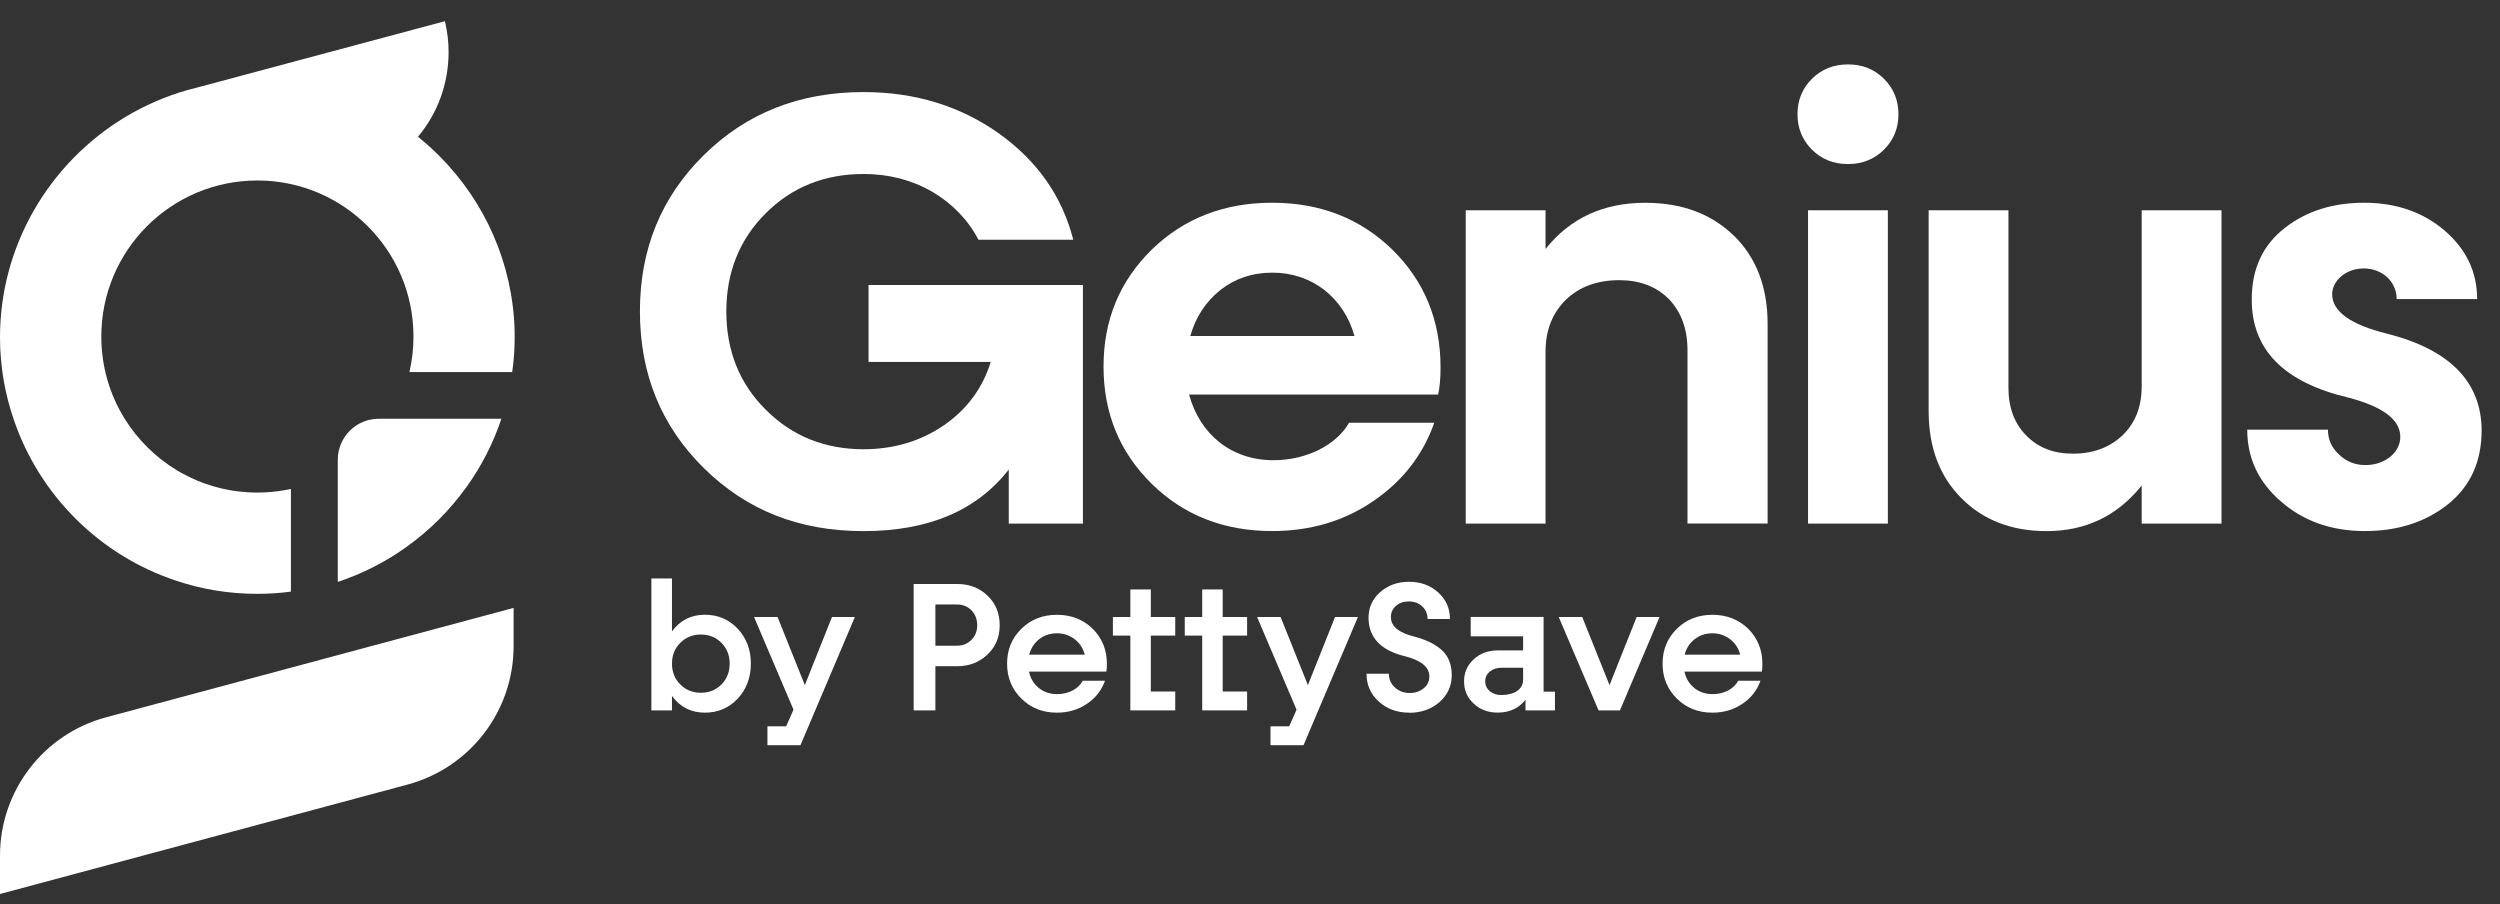
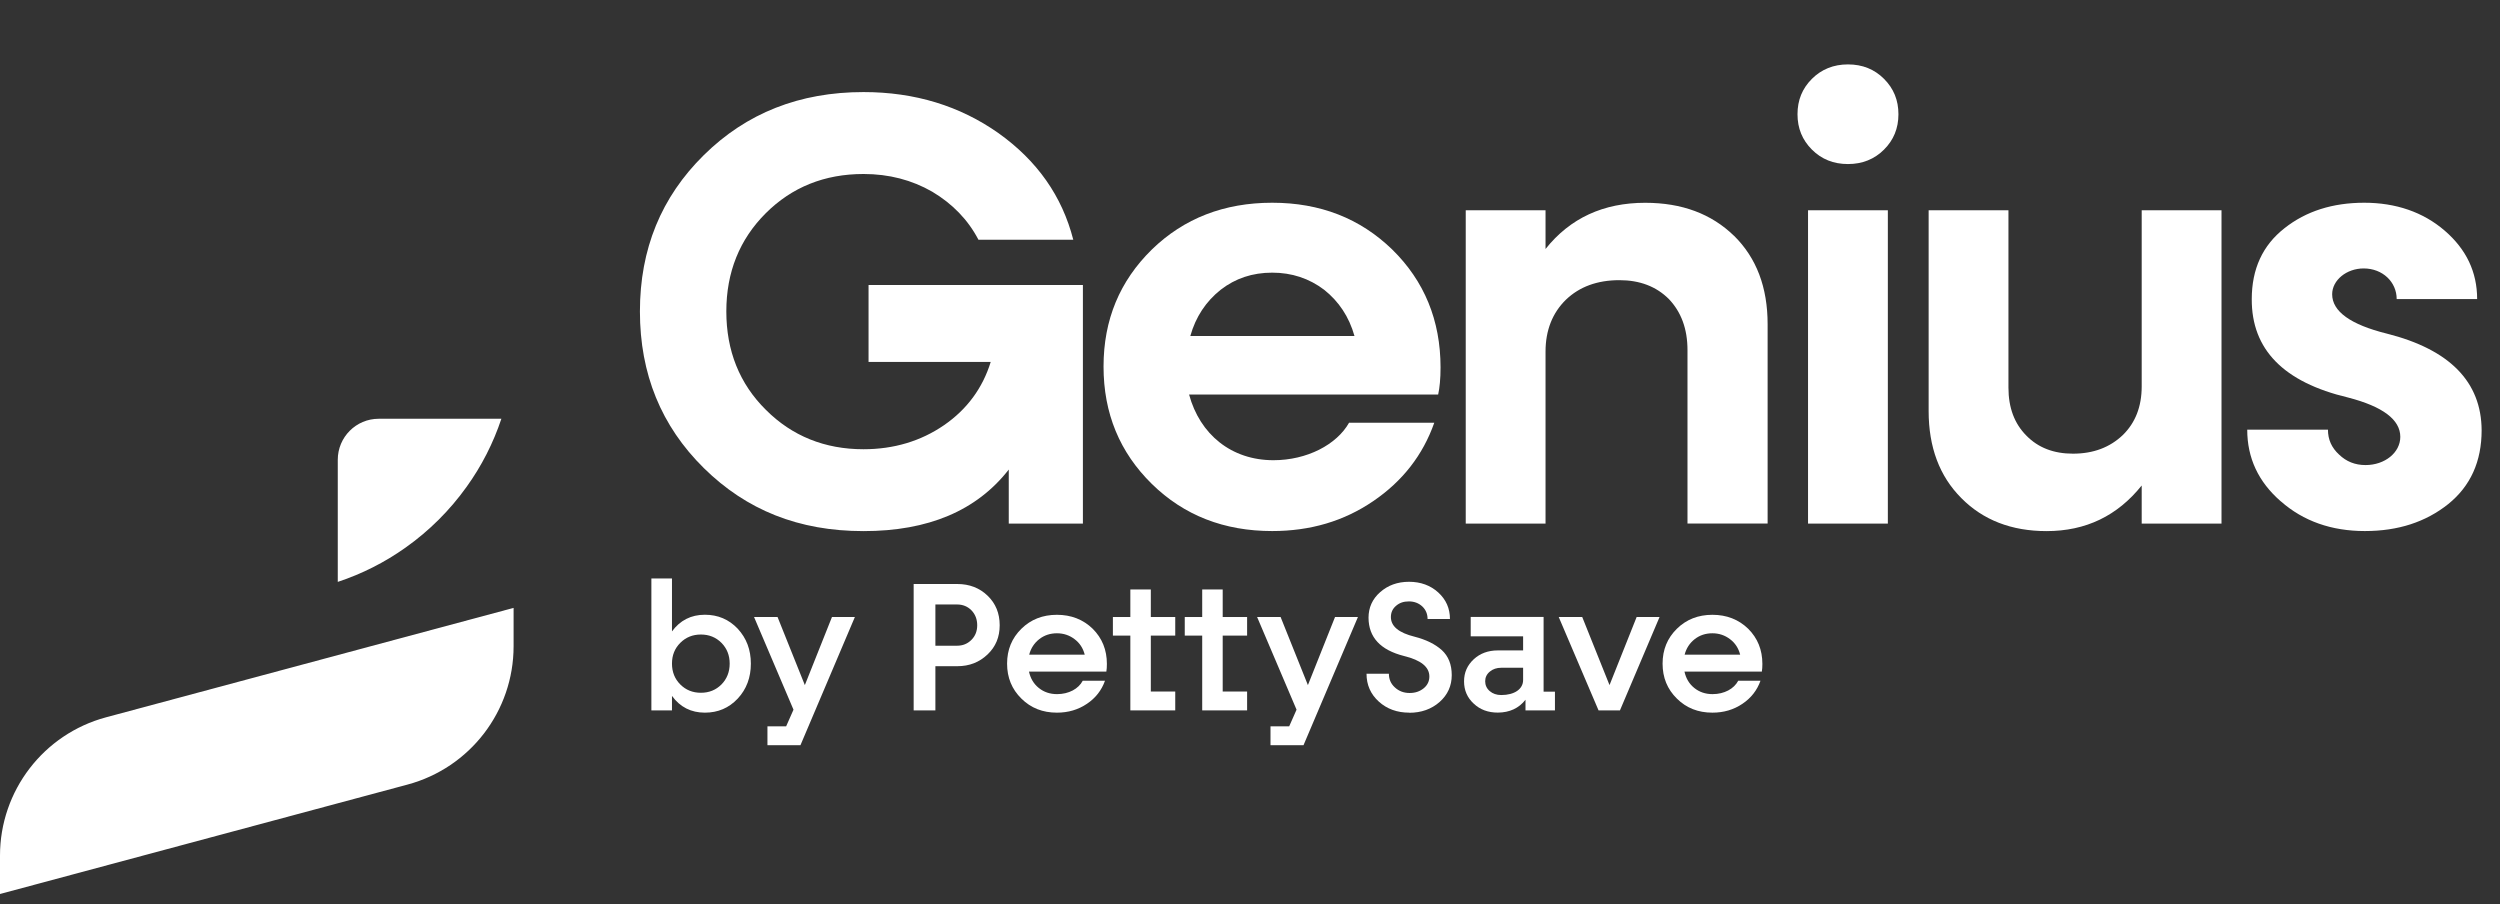
<svg xmlns="http://www.w3.org/2000/svg" width="224" height="81" viewBox="0 0 224 81" fill="#FFFFFF">
  <rect x="0" y="0" width="224" height="81" fill="#333333" stroke="none" />
  <g clip-path="url(#clip0_708_3798)">
    <path d="M77.826 25.534H97.028V46.914H90.385V42.072C87.51 45.757 83.176 47.587 77.371 47.587C71.567 47.587 66.885 45.703 63.065 41.942C59.245 38.175 57.337 33.498 57.337 27.906C57.337 22.314 59.245 17.662 63.065 13.895C66.885 10.128 71.644 8.25 77.371 8.25C81.971 8.25 86.004 9.489 89.47 11.934C92.937 14.408 95.169 17.579 96.166 21.482H87.669C86.73 19.681 85.331 18.252 83.53 17.178C81.7 16.127 79.657 15.59 77.371 15.59C73.876 15.59 70.947 16.771 68.603 19.114C66.265 21.453 65.079 24.387 65.079 27.906C65.079 31.426 66.26 34.389 68.628 36.727C70.966 39.066 73.9 40.252 77.367 40.252C80.083 40.252 82.503 39.526 84.576 38.102C86.648 36.679 88.047 34.767 88.768 32.428H77.822V25.544L77.826 25.534Z" fill="#FFFFFF" />
    <path d="M128.86 35.348H106.541C107.51 38.925 110.332 41.235 114.099 41.235C117.11 41.235 119.773 39.836 120.877 37.875H128.512C127.49 40.78 125.66 43.118 123.051 44.895C120.417 46.696 117.405 47.582 113.987 47.582C109.683 47.582 106.081 46.183 103.205 43.36C100.33 40.538 98.877 37.042 98.877 32.844C98.877 28.647 100.33 25.18 103.205 22.358C106.081 19.56 109.688 18.165 113.987 18.165C118.287 18.165 121.864 19.564 124.745 22.358C127.621 25.18 129.073 28.705 129.073 32.927C129.073 33.948 128.991 34.757 128.86 35.348ZM113.992 24.43C112.215 24.43 110.686 24.943 109.369 25.965C108.052 27.015 107.137 28.386 106.653 30.104H121.361C120.877 28.386 119.962 27.011 118.645 25.965C117.299 24.943 115.74 24.43 113.992 24.43Z" fill="#FFFFFF" />
    <path d="M155.367 21.123C157.386 23.113 158.379 25.747 158.379 29.054V46.909H151.199V31.368C151.199 29.46 150.632 27.955 149.533 26.797C148.405 25.669 146.924 25.103 145.099 25.103C143.109 25.103 141.521 25.694 140.31 26.851C139.1 28.032 138.48 29.596 138.48 31.503V46.914H131.33V18.838H138.48V22.309C140.683 19.54 143.67 18.17 147.408 18.17C150.715 18.17 153.349 19.167 155.367 21.128V21.123Z" fill="#FFFFFF" />
    <path d="M165.578 14.699C164.285 14.699 163.211 14.268 162.349 13.406C161.487 12.544 161.056 11.498 161.056 10.235C161.056 8.971 161.487 7.921 162.349 7.064C163.211 6.207 164.285 5.771 165.578 5.771C166.871 5.771 167.946 6.202 168.807 7.064C169.669 7.926 170.1 8.971 170.1 10.235C170.1 11.498 169.669 12.549 168.807 13.406C167.946 14.263 166.871 14.699 165.578 14.699ZM162 46.914V18.838H169.151V46.914H162Z" fill="#FFFFFF" />
    <path d="M191.896 18.838H199.047V46.914H191.896V43.501C189.718 46.217 186.895 47.587 183.37 47.587C180.223 47.587 177.672 46.589 175.735 44.629C173.775 42.668 172.806 40.058 172.806 36.829V18.838H179.957V34.733C179.957 36.534 180.495 37.962 181.569 39.037C182.62 40.112 184.014 40.649 185.738 40.649C187.568 40.649 189.045 40.083 190.202 38.983C191.33 37.88 191.896 36.427 191.896 34.626V18.843V18.838Z" fill="#FFFFFF" />
    <path d="M204.363 44.924C202.344 43.176 201.352 41.027 201.352 38.499H208.585C208.585 39.385 208.909 40.112 209.582 40.731C210.226 41.351 211.006 41.67 211.95 41.67C213.697 41.67 215.067 40.542 215.067 39.143C215.067 37.608 213.509 36.427 210.391 35.619C204.61 34.249 201.734 31.315 201.758 26.798C201.758 24.11 202.727 21.985 204.687 20.45C206.624 18.916 209.016 18.165 211.838 18.165C214.661 18.165 217.111 18.998 219.047 20.668C220.984 22.339 221.952 24.377 221.952 26.798H214.743C214.743 25.263 213.479 24.052 211.785 24.052C210.25 24.052 208.962 25.103 208.962 26.367C208.962 27.901 210.604 29.083 213.857 29.891C219.502 31.315 222.33 34.219 222.354 38.548C222.354 41.346 221.361 43.549 219.367 45.161C217.348 46.773 214.874 47.582 211.891 47.582C208.909 47.582 206.377 46.696 204.363 44.919V44.924Z" fill="#FFFFFF" />
    <path d="M66.1 56.335C66.885 57.178 67.277 58.219 67.277 59.463C67.277 60.707 66.885 61.753 66.1 62.595C65.306 63.438 64.329 63.854 63.157 63.854C61.922 63.854 60.935 63.355 60.209 62.353V63.651H58.364V51.828H60.209V56.573C60.94 55.58 61.922 55.081 63.157 55.081C64.329 55.081 65.306 55.498 66.1 56.331V56.335ZM62.799 62.072C63.53 62.072 64.145 61.826 64.643 61.327C65.132 60.828 65.379 60.204 65.379 59.458C65.379 58.712 65.132 58.098 64.643 57.599C64.145 57.1 63.53 56.853 62.799 56.853C62.068 56.853 61.453 57.1 60.954 57.599C60.455 58.098 60.209 58.712 60.209 59.458C60.209 60.204 60.455 60.828 60.954 61.327C61.453 61.826 62.068 62.072 62.799 62.072Z" fill="#FFFFFF" />
    <path d="M74.544 55.285H76.597L71.721 66.769H68.763V65.079H70.439L71.097 63.588L67.563 55.285H69.669L72.114 61.385L74.544 55.285Z" fill="#FFFFFF" />
    <path d="M85.781 52.327C86.861 52.327 87.771 52.68 88.492 53.377C89.214 54.074 89.572 54.956 89.572 56.021C89.572 57.086 89.214 57.943 88.483 58.64C87.751 59.337 86.856 59.691 85.781 59.691H83.811V63.651H81.864V52.327H85.786H85.781ZM85.752 57.856C86.265 57.856 86.696 57.681 87.045 57.328C87.388 56.984 87.558 56.544 87.558 56.021C87.558 55.498 87.388 55.043 87.045 54.689C86.701 54.336 86.265 54.161 85.752 54.161H83.811V57.856H85.752Z" fill="#FFFFFF" />
    <path d="M99.129 60.175H92.196C92.332 60.789 92.622 61.278 93.077 61.642C93.532 62.01 94.079 62.194 94.714 62.194C95.764 62.194 96.636 61.719 97.013 60.993H99.008C98.703 61.85 98.165 62.542 97.391 63.06C96.611 63.588 95.716 63.854 94.699 63.854C93.426 63.854 92.365 63.438 91.518 62.595C90.661 61.753 90.235 60.712 90.235 59.463C90.235 58.214 90.661 57.178 91.518 56.335C92.365 55.503 93.426 55.086 94.699 55.086C95.972 55.086 97.047 55.503 97.904 56.335C98.751 57.178 99.177 58.228 99.177 59.487C99.177 59.753 99.163 59.976 99.129 60.175ZM94.699 56.742C94.099 56.742 93.571 56.916 93.121 57.265C92.671 57.618 92.365 58.083 92.215 58.659H97.192C97.042 58.073 96.737 57.609 96.277 57.265C95.822 56.921 95.299 56.742 94.699 56.742Z" fill="#FFFFFF" />
    <path d="M105.302 56.95H103.113V61.961H105.302V63.651H101.279V56.95H99.715V55.285H101.279V52.816H103.113V55.285H105.302V56.95Z" fill="#FFFFFF" />
    <path d="M111.741 56.95H109.553V61.961H111.741V63.651H107.718V56.95H106.154V55.285H107.718V52.816H109.553V55.285H111.741V56.95Z" fill="#FFFFFF" />
    <path d="M119.618 55.285H121.671L116.795 66.769H113.837V65.079H115.512L116.171 63.588L112.637 55.285H114.743L117.188 61.385L119.618 55.285Z" fill="#FFFFFF" />
    <path d="M126.265 63.854C125.186 63.854 124.271 63.525 123.54 62.862C122.809 62.198 122.441 61.37 122.441 60.368H124.445C124.445 60.857 124.619 61.264 124.982 61.593C125.336 61.922 125.776 62.092 126.299 62.092C126.822 62.092 127.219 61.947 127.568 61.666C127.907 61.385 128.071 61.032 128.071 60.615C128.071 59.758 127.316 59.148 125.81 58.78C123.685 58.243 122.629 57.105 122.62 55.348C122.62 54.442 122.963 53.672 123.661 53.058C124.358 52.443 125.215 52.128 126.251 52.128C127.287 52.128 128.168 52.448 128.865 53.082C129.562 53.716 129.916 54.51 129.916 55.464H127.911C127.911 55.014 127.752 54.636 127.437 54.336C127.117 54.041 126.716 53.886 126.236 53.886C125.757 53.886 125.394 54.016 125.089 54.278C124.774 54.544 124.624 54.878 124.624 55.29C124.624 56.117 125.331 56.698 126.74 57.047C127.776 57.313 128.584 57.71 129.185 58.248C129.78 58.795 130.076 59.54 130.076 60.494C130.076 61.448 129.712 62.256 128.986 62.9C128.255 63.539 127.35 63.864 126.27 63.864L126.265 63.854Z" fill="#FFFFFF" />
    <path d="M138.306 61.976H139.323V63.651H136.684V62.697C136.089 63.457 135.266 63.844 134.201 63.849C133.334 63.849 132.613 63.583 132.046 63.046C131.47 62.518 131.179 61.85 131.179 61.051C131.179 60.252 131.47 59.608 132.046 59.071C132.617 58.543 133.339 58.277 134.201 58.277H136.471V57.018H131.775V55.28H138.306V61.971V61.976ZM136.471 60.93V59.831H134.515C134.109 59.831 133.77 59.942 133.489 60.175C133.208 60.407 133.072 60.697 133.072 61.041C133.072 61.385 133.208 61.69 133.479 61.922C133.75 62.155 134.094 62.276 134.515 62.276C135.701 62.276 136.471 61.738 136.471 60.93Z" fill="#FFFFFF" />
    <path d="M146.643 55.285H148.696L145.147 63.651H143.23L139.662 55.285H141.768L144.213 61.385L146.643 55.285Z" fill="#FFFFFF" />
    <path d="M157.861 60.175H150.928C151.063 60.789 151.354 61.278 151.809 61.642C152.264 62.01 152.811 62.194 153.445 62.194C154.496 62.194 155.367 61.719 155.745 60.993H157.74C157.435 61.85 156.897 62.542 156.123 63.06C155.343 63.588 154.448 63.854 153.431 63.854C152.158 63.854 151.097 63.438 150.25 62.595C149.393 61.753 148.967 60.712 148.967 59.463C148.967 58.214 149.393 57.178 150.25 56.335C151.097 55.503 152.158 55.086 153.431 55.086C154.704 55.086 155.779 55.503 156.636 56.335C157.483 57.178 157.909 58.228 157.909 59.487C157.909 59.753 157.895 59.976 157.861 60.175ZM153.426 56.742C152.826 56.742 152.298 56.916 151.848 57.265C151.397 57.618 151.092 58.083 150.942 58.659H155.919C155.769 58.073 155.464 57.609 155.004 57.265C154.549 56.921 154.026 56.742 153.426 56.742Z" fill="#FFFFFF" />
-     <path d="M46.115 30.25C46.115 30.337 46.115 30.419 46.11 30.506C46.11 30.593 46.11 30.675 46.105 30.763C46.1 30.99 46.096 31.208 46.081 31.436C46.071 31.605 46.057 31.77 46.047 31.934C46.013 32.404 45.96 32.874 45.892 33.338H36.684C36.921 32.317 37.047 31.252 37.047 30.157C37.047 22.435 30.787 16.171 23.06 16.171C15.333 16.171 9.078 22.43 9.078 30.157C9.078 32.859 9.843 35.386 11.174 37.526C12.346 39.41 13.953 40.993 15.851 42.14C16.112 42.3 16.379 42.445 16.655 42.581C16.926 42.726 17.207 42.857 17.487 42.978C17.618 43.041 17.749 43.099 17.884 43.142C17.918 43.162 17.952 43.171 17.981 43.181C18.102 43.239 18.223 43.283 18.354 43.321C18.581 43.399 18.809 43.481 19.041 43.549C19.177 43.588 19.313 43.627 19.448 43.66C19.685 43.728 19.932 43.786 20.174 43.835C20.286 43.864 20.407 43.888 20.528 43.902C20.586 43.912 20.639 43.927 20.697 43.936C20.838 43.961 20.973 43.98 21.119 43.999C21.341 44.033 21.559 44.057 21.787 44.072C21.922 44.091 22.058 44.101 22.193 44.106C22.314 44.115 22.43 44.125 22.556 44.125C22.726 44.13 22.89 44.135 23.06 44.135C23.229 44.135 23.399 44.135 23.563 44.125H23.578C23.713 44.12 23.849 44.115 23.98 44.101C24.12 44.096 24.256 44.082 24.401 44.067C24.537 44.057 24.672 44.043 24.808 44.023C24.812 44.028 24.812 44.023 24.817 44.023C25.069 43.994 25.316 43.956 25.558 43.912C25.727 43.883 25.897 43.849 26.066 43.81V53.009C25.079 53.14 24.072 53.208 23.05 53.208C20.533 53.208 18.107 52.806 15.841 52.051C8.966 49.794 3.515 44.382 1.21 37.526C0.847 36.466 0.566 35.367 0.358 34.239C0.266 33.721 0.194 33.198 0.136 32.67C0.111 32.481 0.097 32.293 0.082 32.099C0.053 31.804 0.039 31.503 0.019 31.208V31.189C0.01 30.879 0 30.559 0 30.25C0 28.231 0.261 26.26 0.755 24.396C2.842 16.534 8.966 10.307 16.761 8.08C16.805 8.071 16.839 8.056 16.887 8.047C17.052 8.008 17.216 7.955 17.381 7.921L19.201 7.432L39.865 1.898C40.078 2.789 40.194 3.713 40.194 4.667C40.194 7.524 39.187 10.153 37.502 12.191C37.483 12.215 37.468 12.23 37.449 12.254C38.146 12.81 38.804 13.411 39.434 14.045C43.428 18.078 45.955 23.583 46.11 29.659C46.115 29.857 46.115 30.051 46.115 30.25Z" fill="#FFFFFF" />
    <path d="M30.264 41.196V52.138C32.447 51.416 34.495 50.375 36.34 49.063C38.456 47.567 40.31 45.718 41.821 43.602C43.142 41.763 44.193 39.715 44.924 37.521H33.934C31.905 37.521 30.264 39.167 30.264 41.196Z" fill="#FFFFFF" />
    <path d="M0 80.102L36.514 70.298C42.121 68.792 46.018 63.709 46.018 57.904V54.467L9.504 64.27C3.897 65.776 0 70.86 0 76.665L0 80.102Z" fill="#FFFFFF" />
  </g>
  <defs>
    <clipPath id="clip0_708_3798">
      <rect width="224" height="79.729" fill="white" transform="translate(0 0.373)" />
    </clipPath>
  </defs>
</svg>